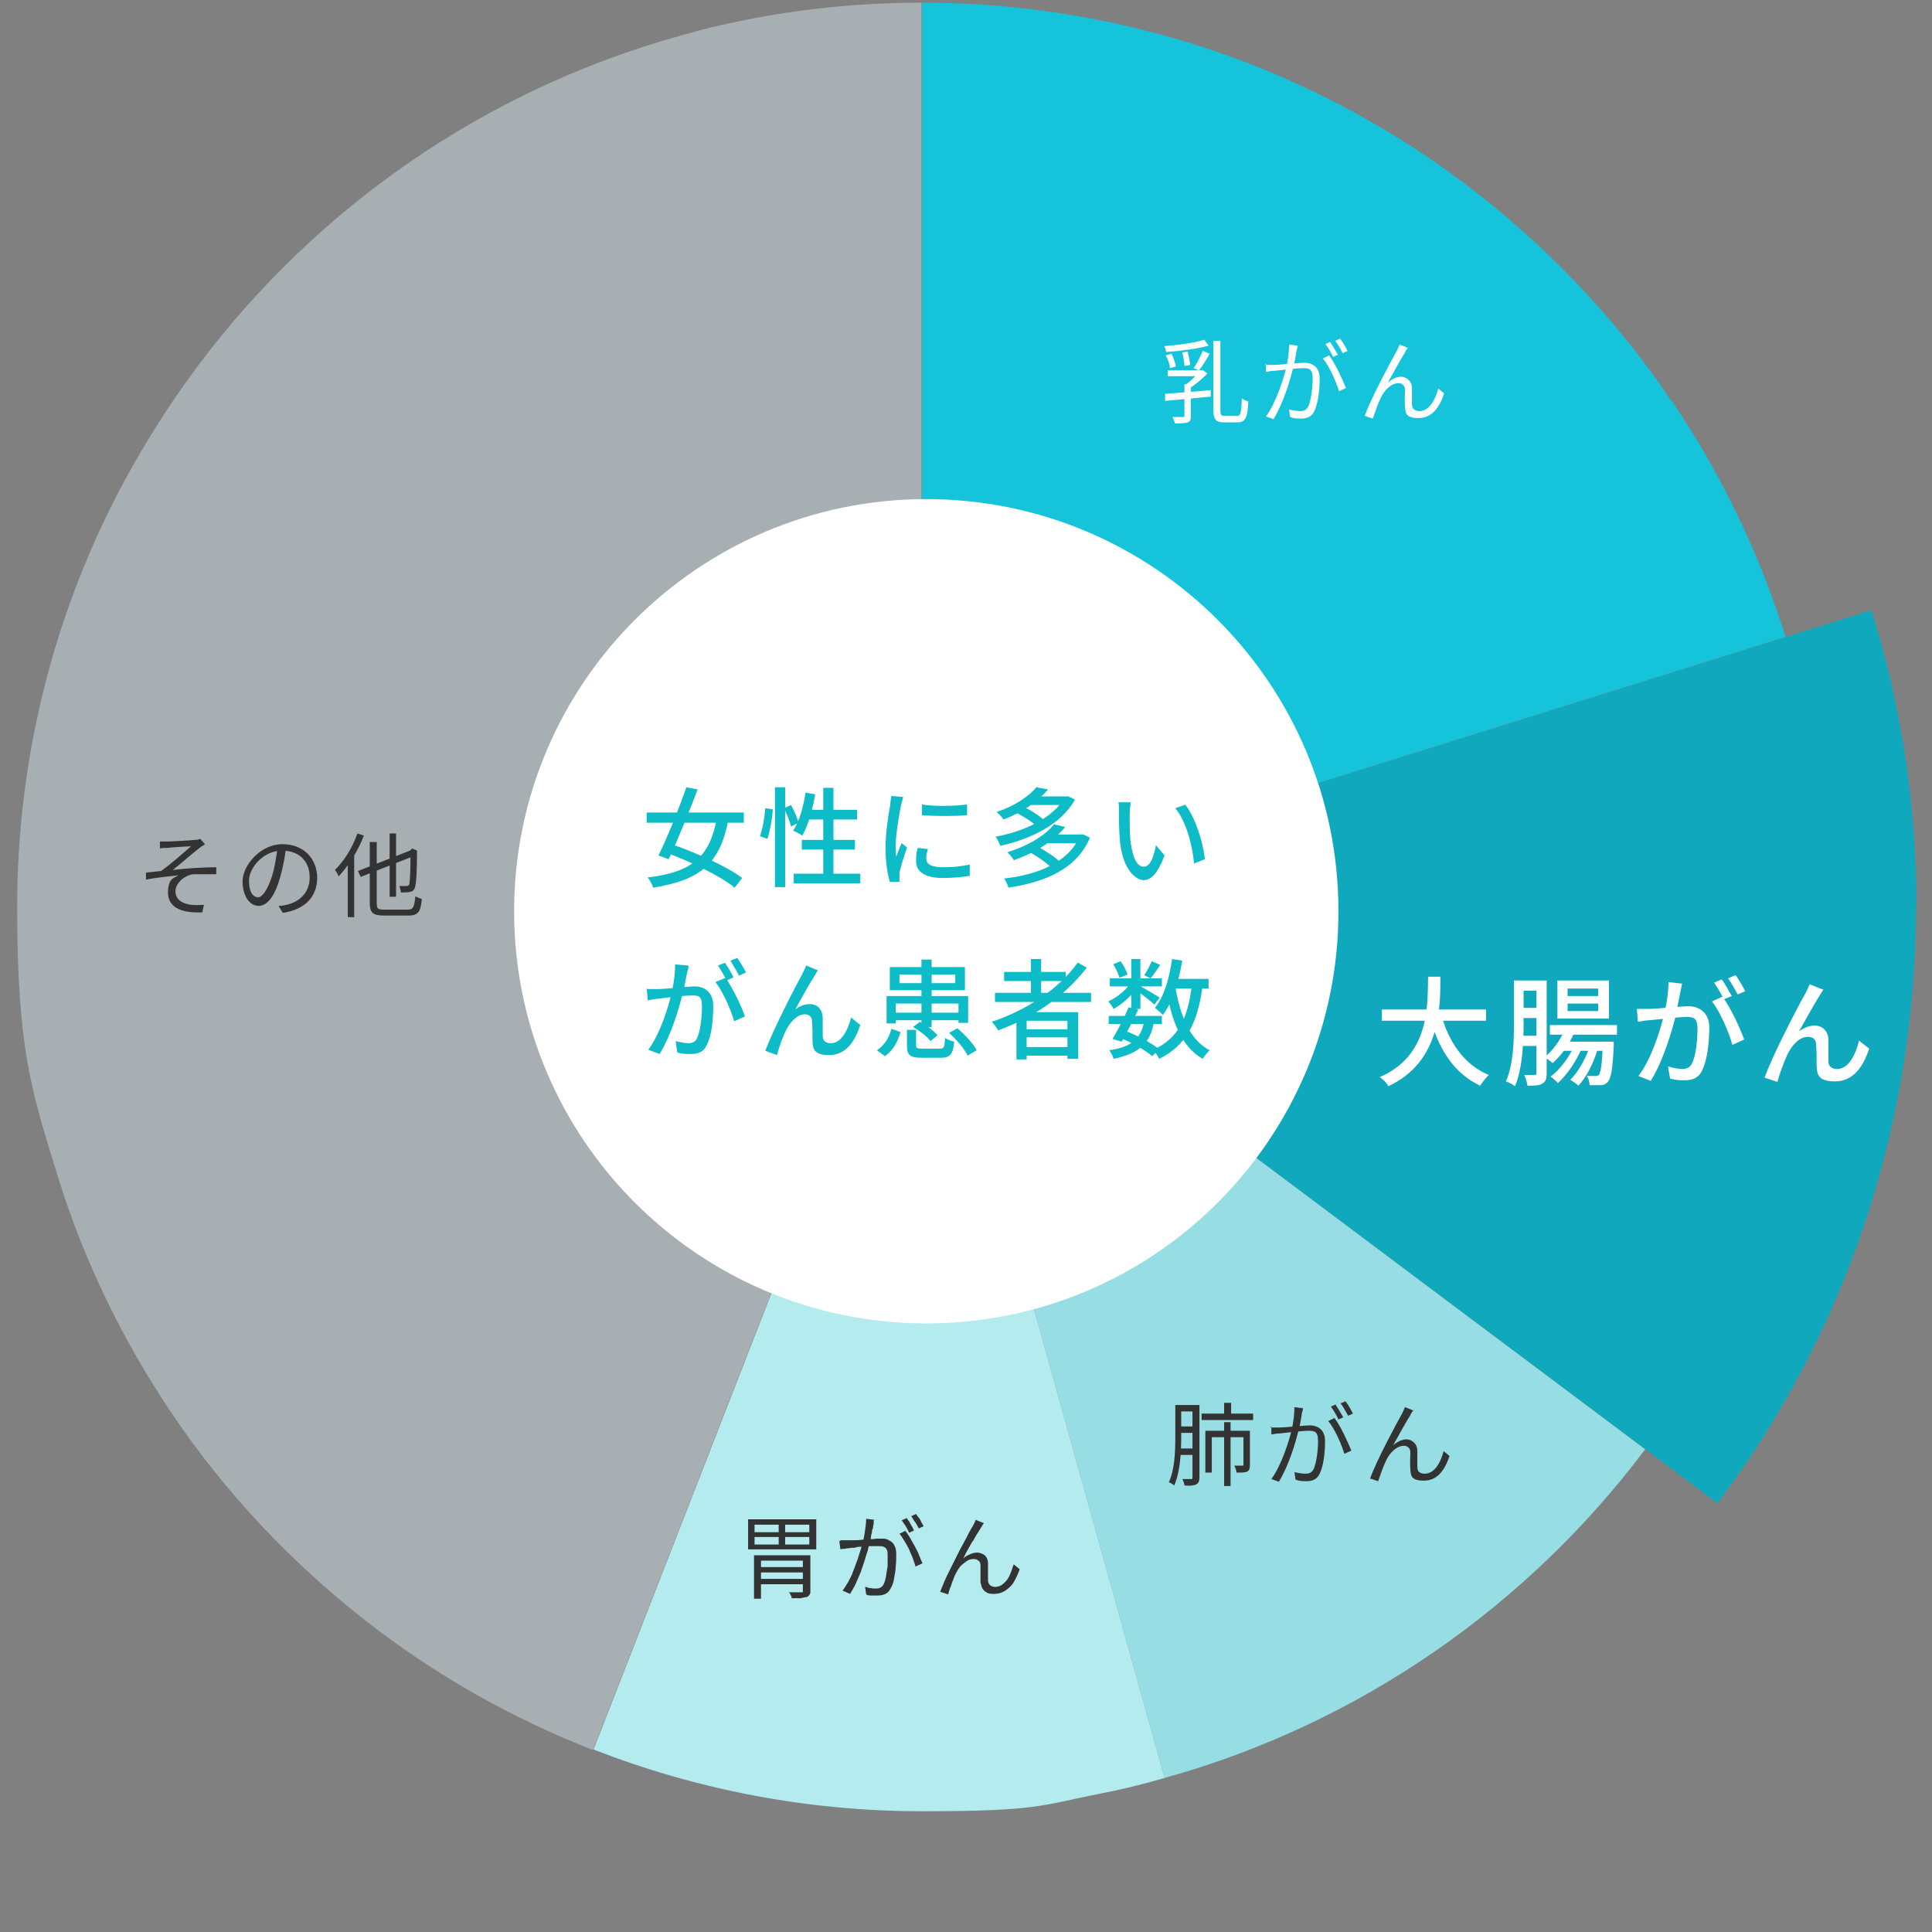
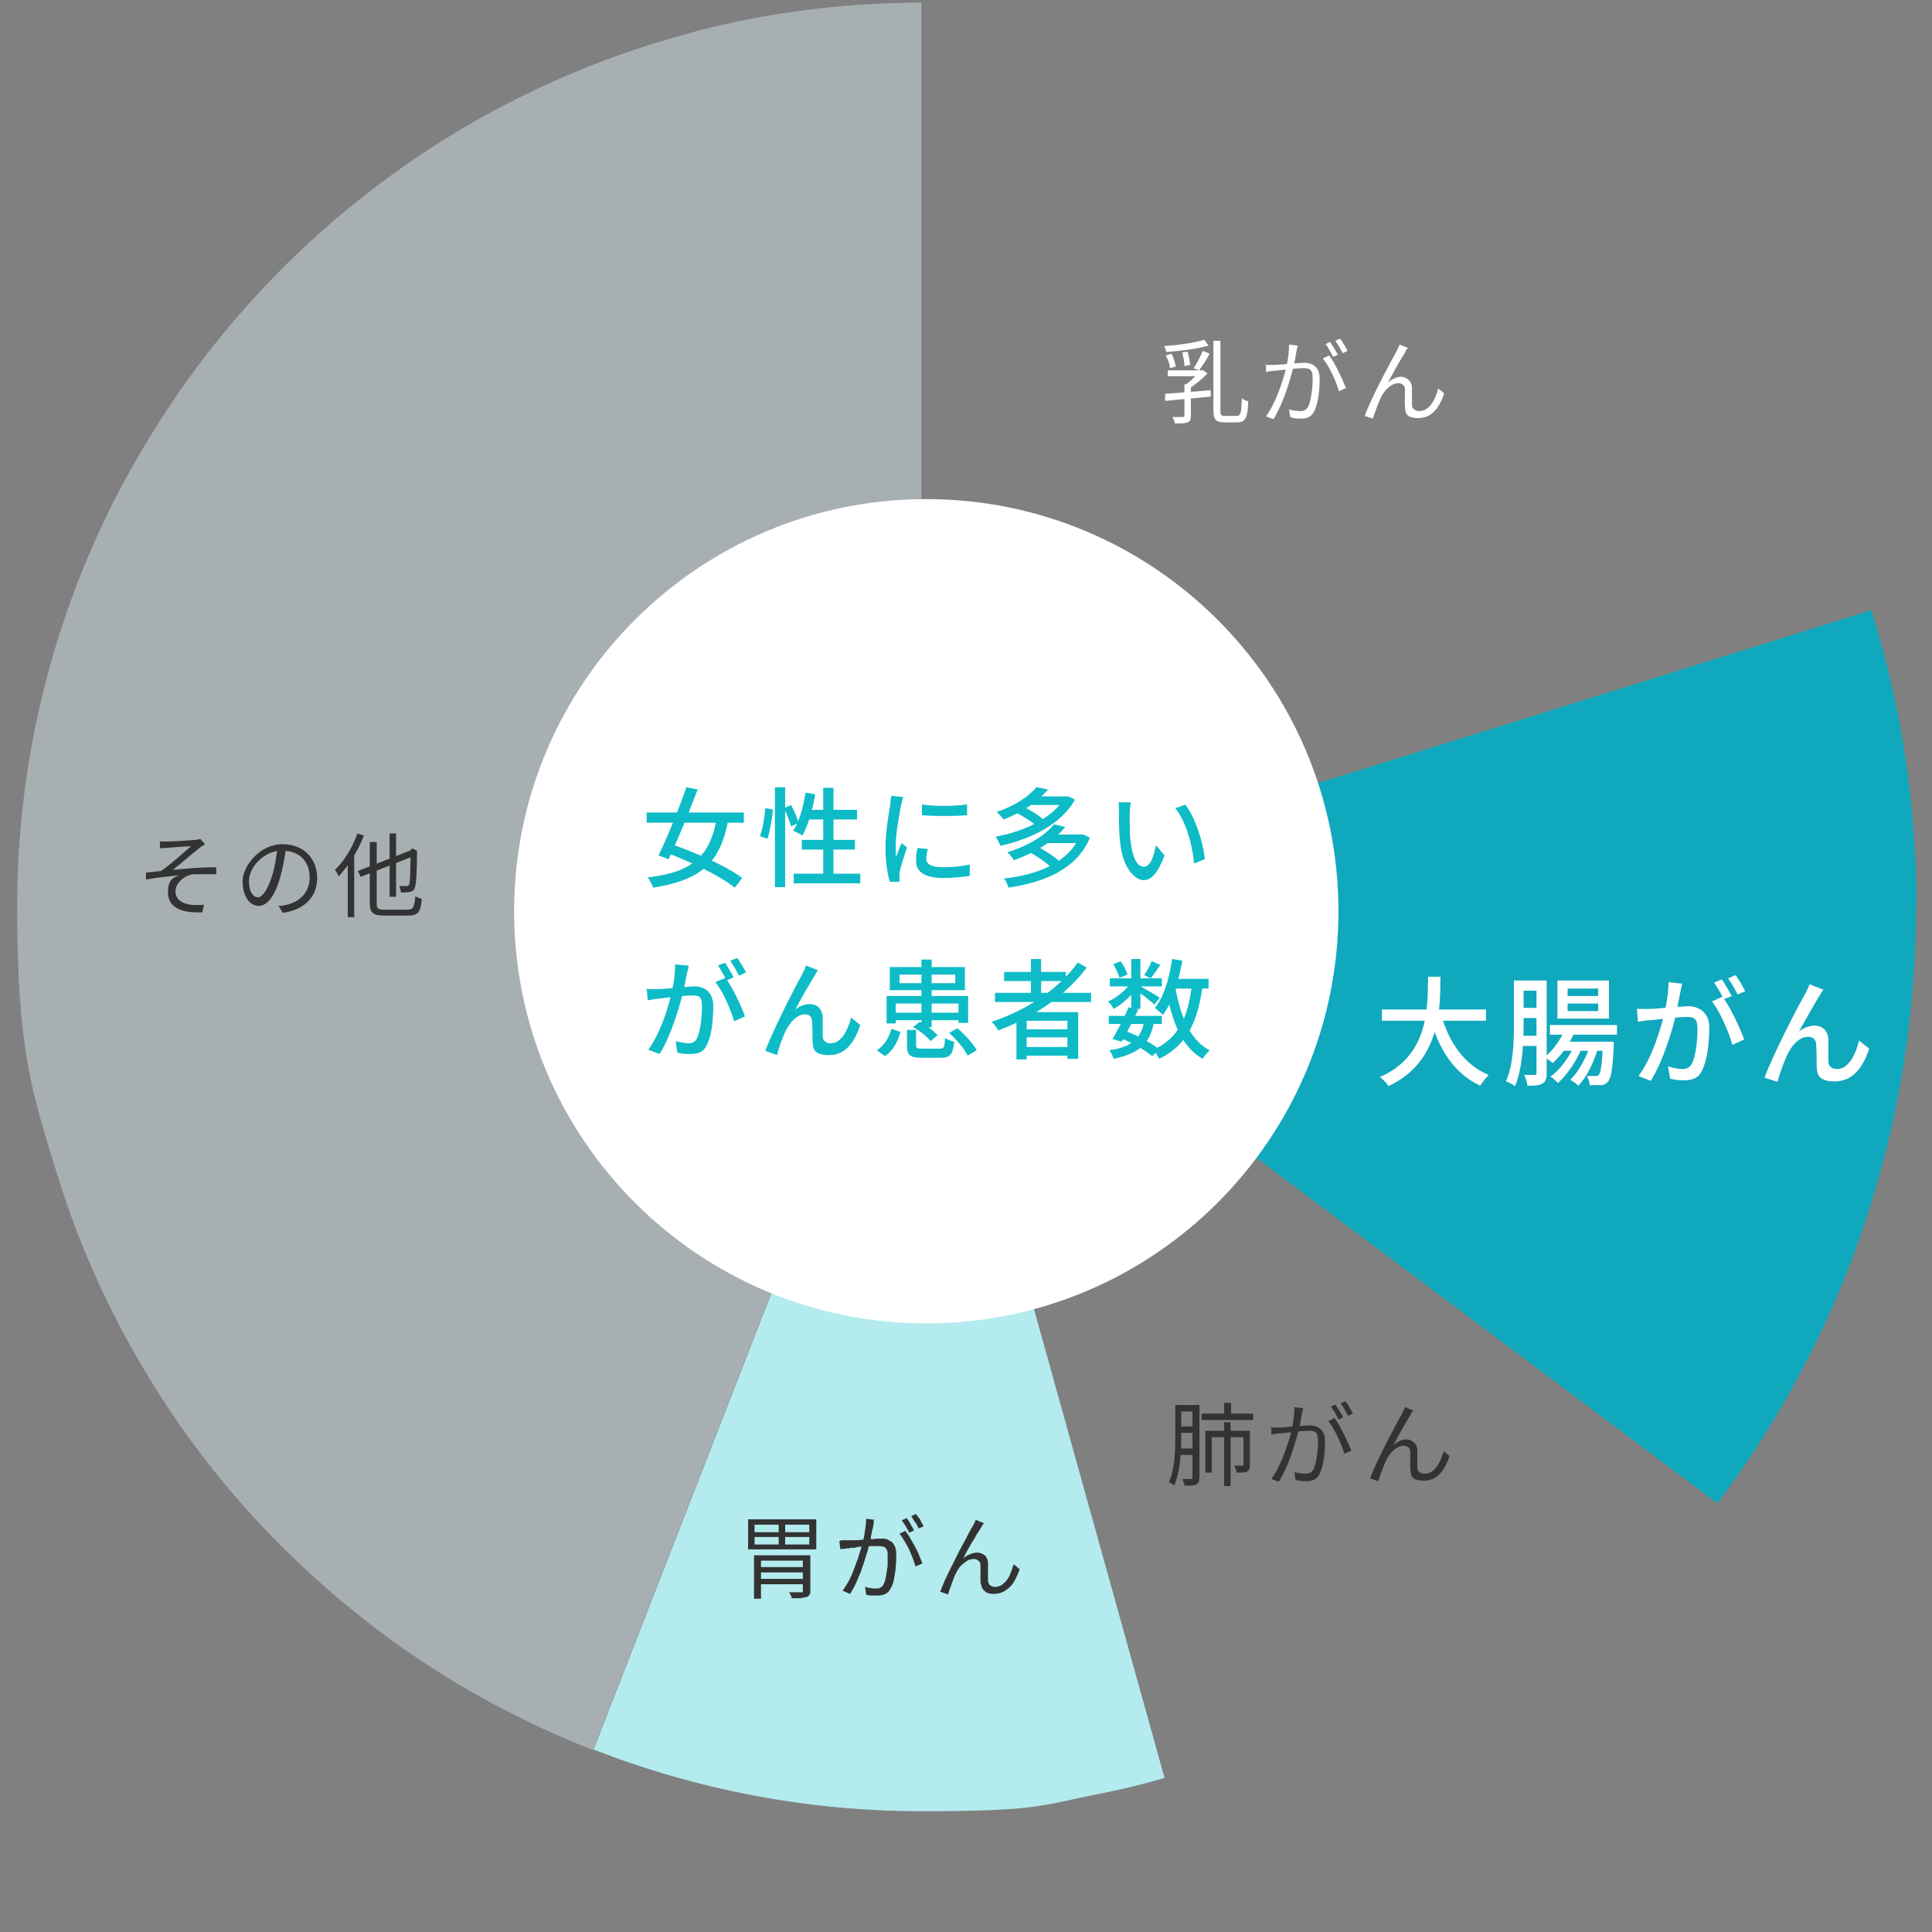
<svg xmlns="http://www.w3.org/2000/svg" id="_レイヤー_1" data-name="レイヤー_1" version="1.1" viewBox="0 0 360 360">
  <rect x="0" y="0" width="360" height="360" fill="#808080" stroke="none" />
  <defs>
    <style>
      .st0 {
        fill: none;
      }

      .st1 {
        fill: #b3ebee;
      }

      .st2 {
        fill: #a8afb2;
      }

      .st3 {
        fill: #fff;
      }

      .st4 {
        fill: #9e946e;
      }

      .st5 {
        fill: #0dbcc7;
      }

      .st6 {
        fill: #333;
      }

      .st7 {
        fill: #0fa8bd;
      }

      .st8 {
        clip-path: url(#clippath);
      }

      .st9 {
        fill: #96dee3;
      }

      .st10 {
        fill: #15c3db;
      }
    </style>
    <clipPath id="clippath">
      <rect class="st0" x="3.2" y=".5" width="353.9" height="337" />
    </clipPath>
  </defs>
  <g class="st8">
    <g>
-       <path class="st10" d="M311.5,74.8c-10-14.9-22.4-28-36.5-39-12.7-9.9-26.8-17.9-42.1-23.9C214,4.6,193.3.5,171.8.5v168.5l160.9-50.3c-4.9-15.8-12.1-30.5-21.1-43.9Z" />
-       <path class="st9" d="M171.8,169l45.2,162.3c36.3-10.1,67.6-32,89.6-61.3l-134.8-101Z" />
      <path class="st4" d="M340.2,169c0-17.5-2.7-34.4-7.6-50.3l-160.9,50.3,134.8,101c6.2-8.3,11.7-17.2,16.4-26.6,11.1-22.4,17.3-47.7,17.3-74.5Z" />
      <path class="st7" d="M357.1,169c0-19.3-2.9-37.8-8.4-55.3l-177,55.3,148.3,111.1c6.9-9.1,12.9-18.9,18-29.2,12.2-24.7,19-52.5,19-81.9Z" />
      <path class="st1" d="M171.8,169l-61.2,157c19,7.4,39.6,11.5,61.2,11.5s22.2-1.1,32.8-3.2c4.2-.8,8.3-1.8,12.4-3l-45.2-162.3Z" />
      <path class="st2" d="M139,3.7c-4.2.8-8.3,1.8-12.4,3-36.3,10.1-67.6,32-89.6,61.3-6.2,8.3-11.7,17.2-16.4,26.6C9.5,117,3.2,142.3,3.2,169s2.7,34.4,7.6,50.3c4.9,15.8,12.1,30.5,21.1,43.9,10,14.9,22.4,28,36.5,39,12.7,9.9,26.8,17.9,42.1,23.9l61.2-157V.5c-11.2,0-22.2,1.1-32.8,3.2h0Z" />
      <path class="st3" d="M172.6,246.6c42.4,0,76.8-34.4,76.8-76.8s-34.4-76.8-76.8-76.8-76.8,34.4-76.8,76.8,34.4,76.8,76.8,76.8Z" />
    </g>
  </g>
  <path class="st5" d="M120.5,151.4h18.1v1.9h-18.1v-1.9ZM127.9,146.7l2.1.4c-1.6,4.2-3.8,9.6-5.4,13l-1.9-.7c1.6-3.2,3.8-8.7,5.2-12.7ZM133.6,152.3l2.1.5c-1.5,8-5.1,11.2-14,12.6-.2-.6-.6-1.4-1-1.9,8.4-1,11.6-3.9,12.9-11.2ZM123.8,158.8l1.3-1.5c4.4,1.5,10.3,4.1,13.2,6.3l-1.4,1.8c-2.7-2.2-8.5-5-13-6.6ZM144.4,146.7h1.9v18.6h-1.9v-18.6ZM142.6,150.6l1.4.2c-.1,1.7-.5,4-1,5.5l-1.4-.5c.5-1.3.9-3.6,1-5.2ZM146.1,150.6l1.3-.6c.6,1.1,1.2,2.5,1.4,3.3l-1.4.7c-.2-.9-.8-2.3-1.3-3.4ZM150.1,147.7l1.8.3c-.5,2.9-1.3,5.8-2.4,7.7-.4-.3-1.2-.7-1.7-.9,1.1-1.7,1.9-4.4,2.3-7.1ZM150.4,150.9h9.3v1.8h-9.8l.6-1.8ZM153.4,146.8h1.9v17h-1.9v-17ZM149.4,156.5h9.9v1.8h-9.9v-1.8ZM147.9,162.8h12.4v1.8h-12.4v-1.8ZM171.8,149.9c2.3.4,6.3.3,8.4,0v2c-2.3.2-6,.2-8.4,0v-2ZM172.9,158.2c-.2.7-.3,1.2-.3,1.8,0,.9.7,1.6,3.1,1.6s3.3-.2,5-.5v2.1c-1.2.2-2.9.4-5,.4-3.4,0-5-1.2-5-3.1s.1-1.5.3-2.5l1.8.2ZM168.3,148.5c-.1.4-.3,1.2-.4,1.5-.3,1.6-1,5.4-1,7.5s0,1.4.1,2.1c.3-.8.7-1.8,1-2.5l1,.8c-.5,1.5-1.2,3.7-1.4,4.7,0,.3,0,.7,0,.9,0,.2,0,.5,0,.8h-1.8c-.4-1.3-.8-3.6-.8-6.4s.6-6.4.9-8c0-.5.1-1.1.2-1.6l2.2.2ZM189.3,151.4l1.3-1.1c1.4.6,3.1,1.7,3.9,2.5l-1.3,1.2c-.8-.8-2.5-1.9-3.9-2.6ZM198.4,148.4h.7c0,0,1.2.6,1.2.6-2.6,4.7-8.4,7.4-13.9,8.6-.2-.5-.5-1.2-.9-1.7,5.2-.9,10.8-3.5,12.9-7.3v-.3ZM191.9,148.4h7v1.6h-7v-1.6ZM193.2,146.7l2.1.4c-1.9,2.2-4.6,4.2-8.3,5.6-.3-.4-.9-1.1-1.3-1.4,3.6-1.2,6.1-3,7.5-4.7ZM191.9,158.8l1.4-1.1c1.4.8,3.2,1.9,4.1,2.8l-1.5,1.2c-.8-.9-2.6-2.1-4-2.9ZM201.2,155.5h.7c0,0,1.2.6,1.2.6-2.5,5.9-8.5,8.3-15.2,9.3-.1-.5-.5-1.3-.8-1.7,6.3-.7,12-3,14.1-7.9v-.3ZM194.9,155.5h6.7v1.6h-6.7v-1.6ZM196.4,153.6l2.1.5c-2.1,2.5-5.2,4.6-9.6,6.2-.2-.5-.8-1.1-1.2-1.5,4.2-1.3,7.2-3.3,8.7-5.2ZM210.7,149.5c-.1.6-.2,1.6-.2,2.2,0,1.3,0,3,.1,4.5.3,3.1,1.1,5.3,2.5,5.3s1.9-2.2,2.3-4l1.6,1.9c-1.3,3.4-2.5,4.6-3.9,4.6s-3.9-1.9-4.4-7.2c-.2-1.8-.2-4.2-.2-5.4s0-1.4-.1-1.9h2.4ZM220.9,150c1.8,2.3,3.3,6.9,3.6,10.1l-2,.8c-.3-3.4-1.5-7.9-3.5-10.3l2-.7ZM128.3,180c0,.4-.2,1-.3,1.4-.2.8-.4,2.3-.7,3.4-.7,2.8-2.2,8.1-4.4,11.6l-2.1-.8c2.3-3.1,3.9-8.4,4.4-10.9.4-1.7.6-3.4.6-5l2.3.2ZM135.2,182.2c1.2,1.7,3,5.3,3.6,7.2l-2,.9c-.6-2.1-2.1-5.6-3.5-7.3l1.9-.8ZM120.7,184.3c.7,0,1.3,0,1.9,0,1.5,0,5.5-.5,6.9-.5s3.4.8,3.4,3.6-.3,5.6-1.2,7.3c-.6,1.4-1.7,1.7-3.1,1.7s-1.7-.1-2.4-.3l-.3-2.1c.8.2,1.9.4,2.4.4s1.3-.2,1.6-1c.6-1.3.9-3.8.9-5.9s-.8-2-2-2-4.9.4-6.1.6c-.5,0-1.4.2-2,.3l-.2-2.2ZM135.1,179.4c.5.7,1.2,2,1.6,2.7l-1.3.6c-.4-.8-1.1-2-1.6-2.8l1.3-.5ZM137.4,178.5c.5.8,1.3,2,1.6,2.7l-1.3.6c-.4-.8-1.1-2-1.6-2.8l1.3-.5ZM152.4,180.8c-.2.3-.4.6-.6,1-.9,1.4-2.6,4.4-3.6,6.3.9-.7,1.8-1,2.7-1,1.4,0,2.3.9,2.4,2.5,0,1.1,0,2.6,0,3.5,0,.9.7,1.3,1.5,1.3,2,0,3.2-2.5,3.8-4.8l1.7,1.4c-1.1,3.3-2.8,5.6-5.8,5.6s-3-1.3-3.1-2.6c0-1.1,0-2.7-.1-3.7,0-.8-.5-1.3-1.3-1.3-1.5,0-2.8,1.5-3.6,3.1-.6,1.2-1.4,3.5-1.6,4.5l-2.2-.8c1.5-4,5.7-12.2,6.8-14.1.2-.5.6-1.1.8-1.8l2.2.9ZM168.8,191.9h1.9v2.9c0,.5.2.6,1.2.6h3.2c.8,0,.9-.2,1-2,.4.3,1.2.6,1.7.7-.2,2.4-.8,3-2.5,3h-3.5c-2.3,0-2.8-.5-2.8-2.3v-2.9ZM170.1,191.4l1.3-1c1.2.6,2.6,1.7,3.3,2.5l-1.3,1.1c-.6-.8-2-1.9-3.2-2.6ZM176.8,192.5l1.6-.9c1.4,1.2,3,2.9,3.6,4.1l-1.7,1c-.6-1.3-2.1-3-3.5-4.3ZM166.1,191.7l1.7.6c-.5,1.7-1.3,3.4-2.9,4.5l-1.5-1.1c1.4-.9,2.3-2.4,2.7-4ZM167.6,181.6v1.6h10.4v-1.6h-10.4ZM165.8,180.2h14v4.3h-14v-4.3ZM171.7,178.8h1.9v12.6h-1.9v-12.6ZM165.1,185.6h15.3v5h-1.8v-3.6h-11.7v3.7h-1.7v-5.1ZM166.1,188.7h13.3v1.4h-13.3v-1.4ZM185.4,185h17.9v1.7h-17.9v-1.7ZM187.1,181.1h11.5v1.7h-11.5v-1.7ZM190.5,191.8h9.2v1.5h-9.2v-1.5ZM190.5,195.1h9.2v1.6h-9.2v-1.6ZM192.1,178.7h1.9v7.2h-1.9v-7.2ZM200.9,179.4l1.6.9c-4,5.3-10,9.3-16.5,11.7-.2-.4-.8-1.2-1.2-1.6,6.5-2.2,12.4-6,16-11ZM189.4,188.6h11.5v8.7h-2v-7.1h-7.6v7.2h-1.9v-8.7ZM206.6,189.3h9.9v1.5h-9.9v-1.5ZM206.8,182.3h9.7v1.5h-9.7v-1.5ZM210.3,187.7l1.8.4c-.9,2-2.2,4.4-3.1,6l-1.7-.5c.9-1.5,2.2-4,3-5.9ZM213.2,190.3l1.8.2c-.7,4-2.8,5.8-7.5,6.8-.1-.5-.5-1.2-.8-1.6,4.1-.6,5.9-2.1,6.5-5.4ZM214.6,179.1l1.6.7c-.6.9-1.3,1.9-1.8,2.5l-1.2-.6c.5-.7,1.1-1.8,1.4-2.6ZM210.8,178.7h1.7v9.3h-1.7v-9.3ZM207.4,179.7l1.4-.6c.6.8,1.1,1.8,1.3,2.5l-1.5.6c-.2-.7-.7-1.8-1.2-2.6ZM210.9,183l1.2.7c-1,1.6-2.9,3.4-4.6,4.3-.2-.4-.6-1-1-1.4,1.6-.7,3.5-2.2,4.3-3.7ZM212.4,183.7c.7.4,3.1,1.8,3.7,2.2l-1,1.3c-.7-.7-2.7-2.2-3.5-2.8l.9-.8ZM218,182.4h7.2v1.8h-7.2v-1.8ZM218.4,178.7l1.9.3c-.7,4-1.8,7.7-3.6,10.1-.3-.3-1.1-1-1.5-1.3,1.7-2.1,2.7-5.5,3.2-9.1ZM222.2,183.4l1.9.2c-.9,6.9-3,11.2-8.1,13.7-.2-.5-.8-1.3-1.1-1.7,4.7-2.1,6.5-6,7.2-12.2ZM219,183.9c.9,5.3,2.7,9.9,6.4,11.8-.4.4-1,1.1-1.3,1.6-4-2.3-5.8-7.1-6.8-13.1l1.7-.3ZM208.7,193.4l1-1.3c2.4.9,4.9,2.3,6.3,3.4l-1.3,1.3c-1.3-1.1-3.7-2.5-6-3.4Z" />
  <path class="st3" d="M217.6,69h6.3v1.1h-6.3v-1.1ZM220.6,71.6h1.3v5.9c0,.7-.1,1-.6,1.2-.5.2-1.3.2-2.4.2,0-.4-.3-.8-.4-1.2.9,0,1.6,0,1.9,0,.2,0,.3,0,.3-.3v-5.8ZM216.9,73.4c2.2-.2,5.5-.4,8.7-.7v1.2c-3,.3-6.3.6-8.5.8v-1.3ZM223.6,69h.6c0,0,.8.6.8.6-1,1-2.4,2.2-3.6,2.9-.2-.2-.5-.5-.7-.7,1-.6,2.2-1.8,2.8-2.6v-.3ZM224.4,63.3l.8,1.1c-2,.6-5.3,1-7.9,1.2,0-.3-.2-.8-.4-1.1,2.6-.2,5.7-.6,7.5-1.2ZM226.1,63.5h1.3v12.9c0,.9.1,1.1.8,1.1h2.3c.7,0,.8-.7.9-3.3.3.3.9.5,1.2.6-.1,2.9-.5,3.9-2,3.9h-2.5c-1.5,0-2-.5-2-2.3v-12.8ZM217.3,66.2l1-.3c.4.8.7,1.8.8,2.4l-1.1.3c0-.7-.4-1.7-.8-2.4ZM220.2,65.7l1.1-.2c.2.8.4,1.8.5,2.5l-1.1.2c0-.7-.2-1.7-.4-2.5ZM224.2,65.4l1.2.5c-.6,1.1-1.3,2.3-2,3.1l-1-.4c.6-.8,1.3-2.2,1.7-3.2ZM241.8,64.3c0,.3-.1.7-.2,1-.1.6-.3,2-.6,3.1-.6,2.4-1.8,6.6-3.7,9.7l-1.4-.5c1.9-2.6,3.3-7.1,3.8-9.2.3-1.4.5-2.9.5-4.2l1.6.2ZM247.7,66.3c1.1,1.4,2.5,4.5,3.1,6l-1.3.6c-.5-1.7-1.8-4.7-3-6.1l1.2-.6ZM235.7,68c.5,0,1,0,1.5,0,1.3,0,4.7-.4,5.9-.4s2.8.6,2.8,2.9-.3,4.7-1,6.1c-.5,1.1-1.4,1.4-2.5,1.4s-1.5-.1-2-.3l-.2-1.4c.7.2,1.6.3,2.1.3s1.1-.1,1.5-.9c.5-1.2.8-3.4.8-5.2s-.7-1.9-1.8-1.9-4.3.4-5.4.5c-.4,0-1.1.1-1.5.2v-1.5ZM247.9,63.8c.4.6,1,1.6,1.4,2.3l-.9.4c-.3-.7-.9-1.7-1.4-2.4l.9-.4ZM249.7,63.1c.5.6,1.1,1.7,1.4,2.3l-.9.4c-.4-.7-.9-1.7-1.4-2.3l.9-.4ZM262.3,64.9c-.2.2-.4.5-.5.8-.8,1.2-2.3,4-3.2,5.6.8-.7,1.7-1.1,2.5-1.1s2,.7,2,2.1c0,1,0,2.3,0,3.1,0,.8.6,1.2,1.4,1.2,1.9,0,3-2.3,3.5-4.2l1.1.9c-.9,2.7-2.3,4.6-4.8,4.6s-2.4-1.1-2.5-2.1,0-2.3,0-3.2c0-.7-.5-1.2-1.2-1.2-1.4,0-2.7,1.4-3.3,2.7-.5,1-1.2,3-1.5,3.9l-1.5-.5c1.2-3.4,5-10.4,5.9-12,.2-.4.4-.8.6-1.3l1.5.6Z" />
  <path class="st6" d="M140.5,289.8h9.7v1h-8.4v7.1h-1.3v-8.1ZM149.7,289.8h1.3v6.6c0,.4,0,.6-.2.8-.1.2-.3.3-.5.4-.3,0-.6.1-1.1.2-.5,0-1,0-1.7,0,0-.2,0-.4-.2-.6,0-.2-.2-.4-.3-.5h1c.3,0,.6,0,.8,0h.5c.1,0,.2,0,.3,0,0,0,0-.1,0-.3v-6.6ZM141.2,292h9v1h-9v-1ZM141.2,294.2h9v1h-9v-1ZM140.6,286.4v1.4h10.2v-1.4h-10.2ZM140.6,284.1v1.4h10.2v-1.4h-10.2ZM139.4,283.1h12.7v5.6h-12.7v-5.6ZM145.1,283.4h1.2v4.9h-1.2v-4.9ZM162.8,283.3c0,.2,0,.3,0,.5,0,.2,0,.3-.1.5,0,.2,0,.5-.2.8,0,.4-.1.7-.2,1.1,0,.4-.1.8-.2,1.1-.1.5-.3,1-.4,1.6-.2.6-.4,1.2-.6,1.9-.2.7-.5,1.4-.7,2.1-.3.7-.6,1.4-.9,2.1-.3.7-.7,1.3-1.1,2l-1.4-.6c.4-.5.7-1.1,1.1-1.7.3-.6.7-1.3.9-2,.3-.7.5-1.4.8-2.1.2-.7.4-1.3.6-1.9.2-.6.3-1.1.4-1.5.2-.7.3-1.4.4-2.1s.2-1.4.2-2.1l1.6.2ZM168.7,285.3c.3.3.6.8.9,1.3.3.5.6,1.1.9,1.6.3.6.6,1.1.8,1.7.2.5.4,1,.6,1.4l-1.3.6c-.1-.4-.3-.9-.5-1.5-.2-.6-.5-1.1-.7-1.7-.3-.6-.6-1.1-.9-1.6-.3-.5-.6-1-.9-1.3l1.2-.6ZM156.7,287c.3,0,.5,0,.8,0s.5,0,.8,0c.2,0,.6,0,1,0,.4,0,.8,0,1.3-.1.5,0,.9,0,1.4-.1.5,0,.9,0,1.3-.1.4,0,.7,0,.9,0,.5,0,1,0,1.4.3.4.2.8.4,1,.9.3.4.4,1,.4,1.8s0,1.4-.1,2.2c0,.8-.2,1.5-.3,2.2-.1.7-.3,1.3-.6,1.8-.3.6-.6.9-1,1.1-.4.2-.9.3-1.5.3s-.7,0-1.1,0c-.4,0-.7,0-1-.2l-.2-1.4c.2,0,.5.1.7.2.3,0,.5,0,.7.1.2,0,.4,0,.6,0,.3,0,.6,0,.9-.2.2-.1.5-.4.6-.7.2-.4.3-.9.4-1.4.1-.6.2-1.2.3-1.9,0-.7,0-1.3,0-1.9s0-.9-.2-1.2c-.1-.3-.4-.4-.6-.5s-.6-.1-1-.1-.7,0-1.2,0c-.5,0-1,0-1.6.1-.6,0-1.1,0-1.5.2-.5,0-.8,0-1.1.1-.2,0-.5,0-.8.1-.3,0-.6,0-.8.1l-.2-1.5ZM168.9,282.8c.1.2.3.4.5.7.2.3.3.6.5.9.2.3.3.5.4.8l-.9.4c-.1-.2-.2-.5-.4-.8-.2-.3-.3-.6-.5-.8-.2-.3-.3-.5-.5-.7l.9-.4ZM170.7,282.1c.1.2.3.5.5.7s.4.6.5.9c.2.3.3.5.4.7l-.9.4c-.2-.4-.4-.8-.7-1.2-.3-.4-.5-.8-.7-1.1l.9-.4ZM183.3,283.9c0,0-.2.2-.3.4,0,.1-.2.3-.3.5-.2.3-.4.7-.7,1.1-.3.5-.5,1-.9,1.5-.3.5-.6,1.1-.9,1.6-.3.5-.5,1-.7,1.4.4-.4.8-.6,1.3-.8.4-.2.9-.3,1.3-.3s1,.2,1.4.5c.4.4.6.9.6,1.5,0,.3,0,.7,0,1.1,0,.4,0,.7,0,1.1s0,.7,0,1c0,.4.2.7.4.9.3.2.6.3.9.3s.9-.1,1.3-.4c.4-.3.7-.6,1-1,.3-.4.5-.9.7-1.4.2-.5.3-1,.5-1.4l1.1.9c-.3.9-.7,1.7-1.1,2.4-.4.7-1,1.2-1.6,1.6-.6.4-1.3.6-2.1.6s-1.1-.1-1.4-.3c-.4-.2-.6-.5-.8-.8-.1-.3-.2-.7-.3-1,0-.3,0-.7,0-1.1v-1.1c0-.4,0-.7,0-1,0-.4-.1-.7-.4-.9-.2-.2-.5-.3-.9-.3s-.9.1-1.3.4c-.4.3-.8.6-1.2,1-.3.4-.6.9-.8,1.3-.1.2-.3.6-.4.9-.1.4-.3.7-.4,1.1s-.3.7-.4,1.1c-.1.3-.2.6-.2.8l-1.5-.5c.2-.6.5-1.2.8-2,.3-.7.7-1.5,1.1-2.3.4-.8.8-1.6,1.2-2.4.4-.8.8-1.6,1.2-2.3.4-.7.7-1.3,1-1.9.3-.5.5-1,.7-1.2l.3-.6c.1-.2.2-.4.3-.7l1.5.6Z" />
  <path class="st6" d="M219.5,261.8h3.5v1.2h-3.5v-1.2ZM223.9,263.4h9.6v1.2h-9.6v-1.2ZM219.5,265.8h3.3v1.2h-3.3v-1.2ZM219.5,269.9h3.3v1.2h-3.3v-1.2ZM219,261.8h1.1v6.1c0,2.7-.2,6.4-1.3,8.9-.2-.2-.7-.5-1-.6,1.1-2.4,1.2-5.8,1.2-8.3v-6.1ZM222.3,261.8h1.2v13.5c0,.7-.2,1.1-.6,1.3-.4.2-1.1.3-2.2.2,0-.3-.2-.9-.4-1.2.7,0,1.4,0,1.6,0,.2,0,.3,0,.3-.3v-13.5ZM228.1,261.4h1.3v2.7h-1.3v-2.7ZM228.1,265h1.2v11.9h-1.2v-11.9ZM224.7,266.6h7.5v1.2h-6.4v6.6h-1.2v-7.8ZM231.7,266.6h1.2v6.4c0,.6-.1,1-.5,1.2s-1.1.2-2,.2c0-.4-.2-.9-.4-1.3.7,0,1.3,0,1.5,0,.2,0,.2,0,.2-.2v-6.4ZM242.8,262.3c0,.3-.1.7-.2,1-.1.6-.3,2-.6,3.1-.6,2.4-1.8,6.6-3.7,9.7l-1.4-.5c1.9-2.6,3.3-7.1,3.8-9.2.3-1.4.5-2.9.5-4.2l1.6.2ZM248.7,264.3c1.1,1.4,2.5,4.5,3.1,6l-1.3.6c-.5-1.7-1.8-4.7-3-6.1l1.2-.6ZM236.7,266c.5,0,1,0,1.5,0,1.3,0,4.7-.4,5.9-.4s2.8.6,2.8,2.9-.3,4.7-1,6.1c-.5,1.1-1.4,1.4-2.5,1.4s-1.5-.1-2-.3l-.2-1.4c.7.2,1.6.3,2.1.3s1.1-.1,1.5-.9c.5-1.2.8-3.4.8-5.2s-.7-1.9-1.8-1.9-4.3.4-5.4.5c-.4,0-1.1.1-1.5.2v-1.5ZM248.9,261.8c.4.6,1,1.6,1.4,2.3l-.9.4c-.3-.7-.9-1.7-1.4-2.4l.9-.4ZM250.7,261.1c.5.6,1.1,1.7,1.4,2.3l-.9.4c-.4-.7-.9-1.7-1.4-2.3l.9-.4ZM263.3,262.9c-.2.2-.4.5-.5.8-.8,1.2-2.3,4-3.2,5.6.8-.7,1.7-1.1,2.5-1.1s2,.7,2,2.1c0,1,0,2.3,0,3.1,0,.9.6,1.2,1.4,1.2,1.9,0,3-2.3,3.5-4.2l1.1.9c-.9,2.7-2.3,4.6-4.8,4.6s-2.4-1.1-2.5-2.1,0-2.3,0-3.2c0-.7-.5-1.2-1.2-1.2-1.4,0-2.7,1.4-3.3,2.7-.5,1-1.2,3-1.5,3.9l-1.5-.5c1.2-3.4,5-10.4,5.9-12,.2-.4.4-.8.6-1.3l1.5.6Z" />
  <path class="st6" d="M29.8,156.8c.4,0,.8,0,1.4,0,.7,0,4.2-.2,5.2-.3.4,0,.7-.1.9-.2l.9,1c-.2.2-.7.4-.9.6-1.3,1-3.7,3.1-5.1,4.2,2.6-.3,5.6-.5,8.1-.5v1.3c-1.6,0-3.3,0-4.3,0-1.6.2-3.3,1.6-3.3,3.2s1.4,2.3,2.9,2.5c1,.1,1.8,0,2.4,0l-.3,1.4c-4.2.2-6.4-1.1-6.4-3.7s1.1-2.7,2-3.2c-1.8.2-4.1.4-6.1.8v-1.3c.8-.1,2-.2,2.8-.3,1.9-1.3,4.5-3.7,5.6-4.6-.8,0-3.7.2-4.5.3-.4,0-.9,0-1.3.1v-1.4ZM53.3,157.9c-.2,1.8-.6,3.8-1.1,5.6-1,3.5-2.4,5.3-4,5.3s-3-1.7-3-4.6,3.3-6.9,7.4-6.9,6.5,2.8,6.5,6.3-2.3,5.9-6.4,6.5l-.8-1.3c.5,0,1.1-.1,1.5-.2,2.2-.5,4.3-2.1,4.3-5.1s-1.9-5-5.2-5-6.1,3.1-6.1,5.6,1,3.1,1.7,3.1,1.7-1.2,2.6-4c.5-1.6.8-3.5,1-5.3h1.4ZM72.6,155.3h1.2v11.8h-1.2v-11.8ZM66.7,162.3l10.2-4,.5,1.1-10.2,4-.5-1.1ZM68.9,156.9h1.3v11.4c0,1,.2,1.2,1.4,1.2h4.4c1,0,1.2-.5,1.4-2.5.3.2.8.4,1.2.5-.2,2.3-.6,3.1-2.5,3.1h-4.5c-2.1,0-2.7-.5-2.7-2.4v-11.4ZM76.5,158.6h-.2l.3-.3.2-.2.9.4v.2c0,3.1-.1,5.5-.3,6.3-.1.8-.5,1.1-1,1.2-.5.1-1.2.1-1.7.1,0-.4-.2-.9-.3-1.2.5,0,1.1,0,1.3,0s.5,0,.6-.5c.1-.5.2-2.8.2-6.1ZM66.6,155.3l1.2.4c-1.1,2.9-2.9,5.7-4.7,7.6-.1-.3-.5-1-.7-1.2,1.7-1.6,3.3-4.2,4.2-6.8ZM64.8,159.7l1.2-1.2h0v12.4h-1.2v-11.2Z" />
  <path class="st3" d="M257.5,188.1h19.4v2.1h-19.4v-2.1ZM268.5,188.9c1.4,5.2,4.3,9.5,8.9,11.4-.5.5-1.2,1.4-1.6,2-4.9-2.3-7.8-6.9-9.4-12.9l2.1-.5ZM266.1,182h2.3c0,6.2-.1,15.9-9.7,20.4-.3-.6-1-1.3-1.6-1.7,9.2-4,8.9-13,9-18.6ZM288.8,191h12.5v1.8h-12.5v-1.8ZM290.9,194.1h8.6v1.7h-8.6v-1.7ZM291.5,192l1.8.5c-.9,2.2-2.5,4.3-4,5.6-.3-.3-1.1-.9-1.5-1.1,1.5-1.2,2.9-3.1,3.7-5ZM298.8,194.1h1.9s0,.5,0,.7c-.2,4.4-.5,6.1-1.1,6.8-.4.4-.7.6-1.3.6-.5,0-1.3,0-2.1,0,0-.5-.2-1.2-.5-1.7.7,0,1.3,0,1.6,0s.4,0,.6-.2c.4-.4.6-1.9.8-6v-.3ZM292.1,187v1.4h5.7v-1.4h-5.7ZM292.1,184.2v1.4h5.7v-1.4h-5.7ZM290.2,182.7h9.6v7.1h-9.6v-7.1ZM282.9,182.7h4.5v1.9h-4.5v-1.9ZM283,187.8h4.2v1.9h-4.2v-1.9ZM283,193h4.2v1.9h-4.2v-1.9ZM282.1,182.7h1.8v8c0,3.5-.2,8.4-1.6,11.7-.4-.3-1.2-.8-1.7-.9,1.4-3.1,1.5-7.5,1.5-10.8v-8ZM286.3,182.7h1.9v17.3c0,1-.2,1.6-.8,1.9-.6.4-1.5.4-2.8.4,0-.5-.3-1.4-.6-2,.9,0,1.7,0,1.9,0,.3,0,.4,0,.4-.4v-17.3ZM293.3,194.6l1.4.8c-.9,2.2-2.7,4.9-4.4,6.4-.4-.4-.9-.9-1.4-1.2,1.8-1.2,3.6-3.8,4.5-5.9ZM296.3,194.8l1.4.7c-.7,2.4-2.1,5.3-3.6,6.8-.4-.4-1-.8-1.5-1.1,1.5-1.4,3-4.2,3.7-6.4ZM313.4,183.4c-.1.5-.2,1.1-.3,1.5-.2.9-.5,2.5-.7,3.7-.7,3.1-2.4,8.9-4.8,12.8l-2.3-.9c2.6-3.4,4.3-9.3,4.9-12,.4-1.8.7-3.8.7-5.5l2.6.3ZM321,185.8c1.4,1.8,3.3,5.9,4,7.9l-2.2,1c-.6-2.3-2.3-6.2-3.8-8.1l2-.9ZM305,188c.7,0,1.4,0,2.1,0,1.7,0,6.1-.5,7.6-.5s3.8.9,3.8,3.9-.4,6.1-1.3,8c-.7,1.5-1.8,1.9-3.4,1.9s-1.9-.2-2.6-.3l-.4-2.3c.9.3,2.1.5,2.7.5s1.4-.2,1.8-1.1c.7-1.4,1-4.2,1-6.4s-.9-2.2-2.2-2.2-5.4.5-6.7.6c-.6,0-1.6.2-2.2.3l-.2-2.4ZM320.9,182.6c.6.8,1.3,2.2,1.8,3l-1.5.6c-.4-.9-1.2-2.2-1.8-3.1l1.4-.6ZM323.4,181.7c.6.8,1.4,2.2,1.8,3l-1.4.6c-.5-.9-1.2-2.2-1.8-3l1.4-.6ZM339.9,184.2c-.2.3-.5.7-.7,1.1-1,1.5-2.8,4.8-4,6.9.9-.7,2-1.1,2.9-1.1,1.5,0,2.6,1,2.6,2.8,0,1.2,0,2.9,0,3.9,0,1,.8,1.4,1.6,1.4,2.2,0,3.5-2.8,4.1-5.3l1.9,1.5c-1.2,3.6-3.1,6.1-6.4,6.1s-3.3-1.5-3.4-2.9c0-1.2,0-3-.1-4,0-.9-.6-1.4-1.5-1.4-1.7,0-3.1,1.7-3.9,3.4-.6,1.3-1.5,3.8-1.8,5l-2.4-.8c1.6-4.4,6.3-13.4,7.5-15.5.3-.5.6-1.2.9-1.9l2.5,1Z" />
</svg>